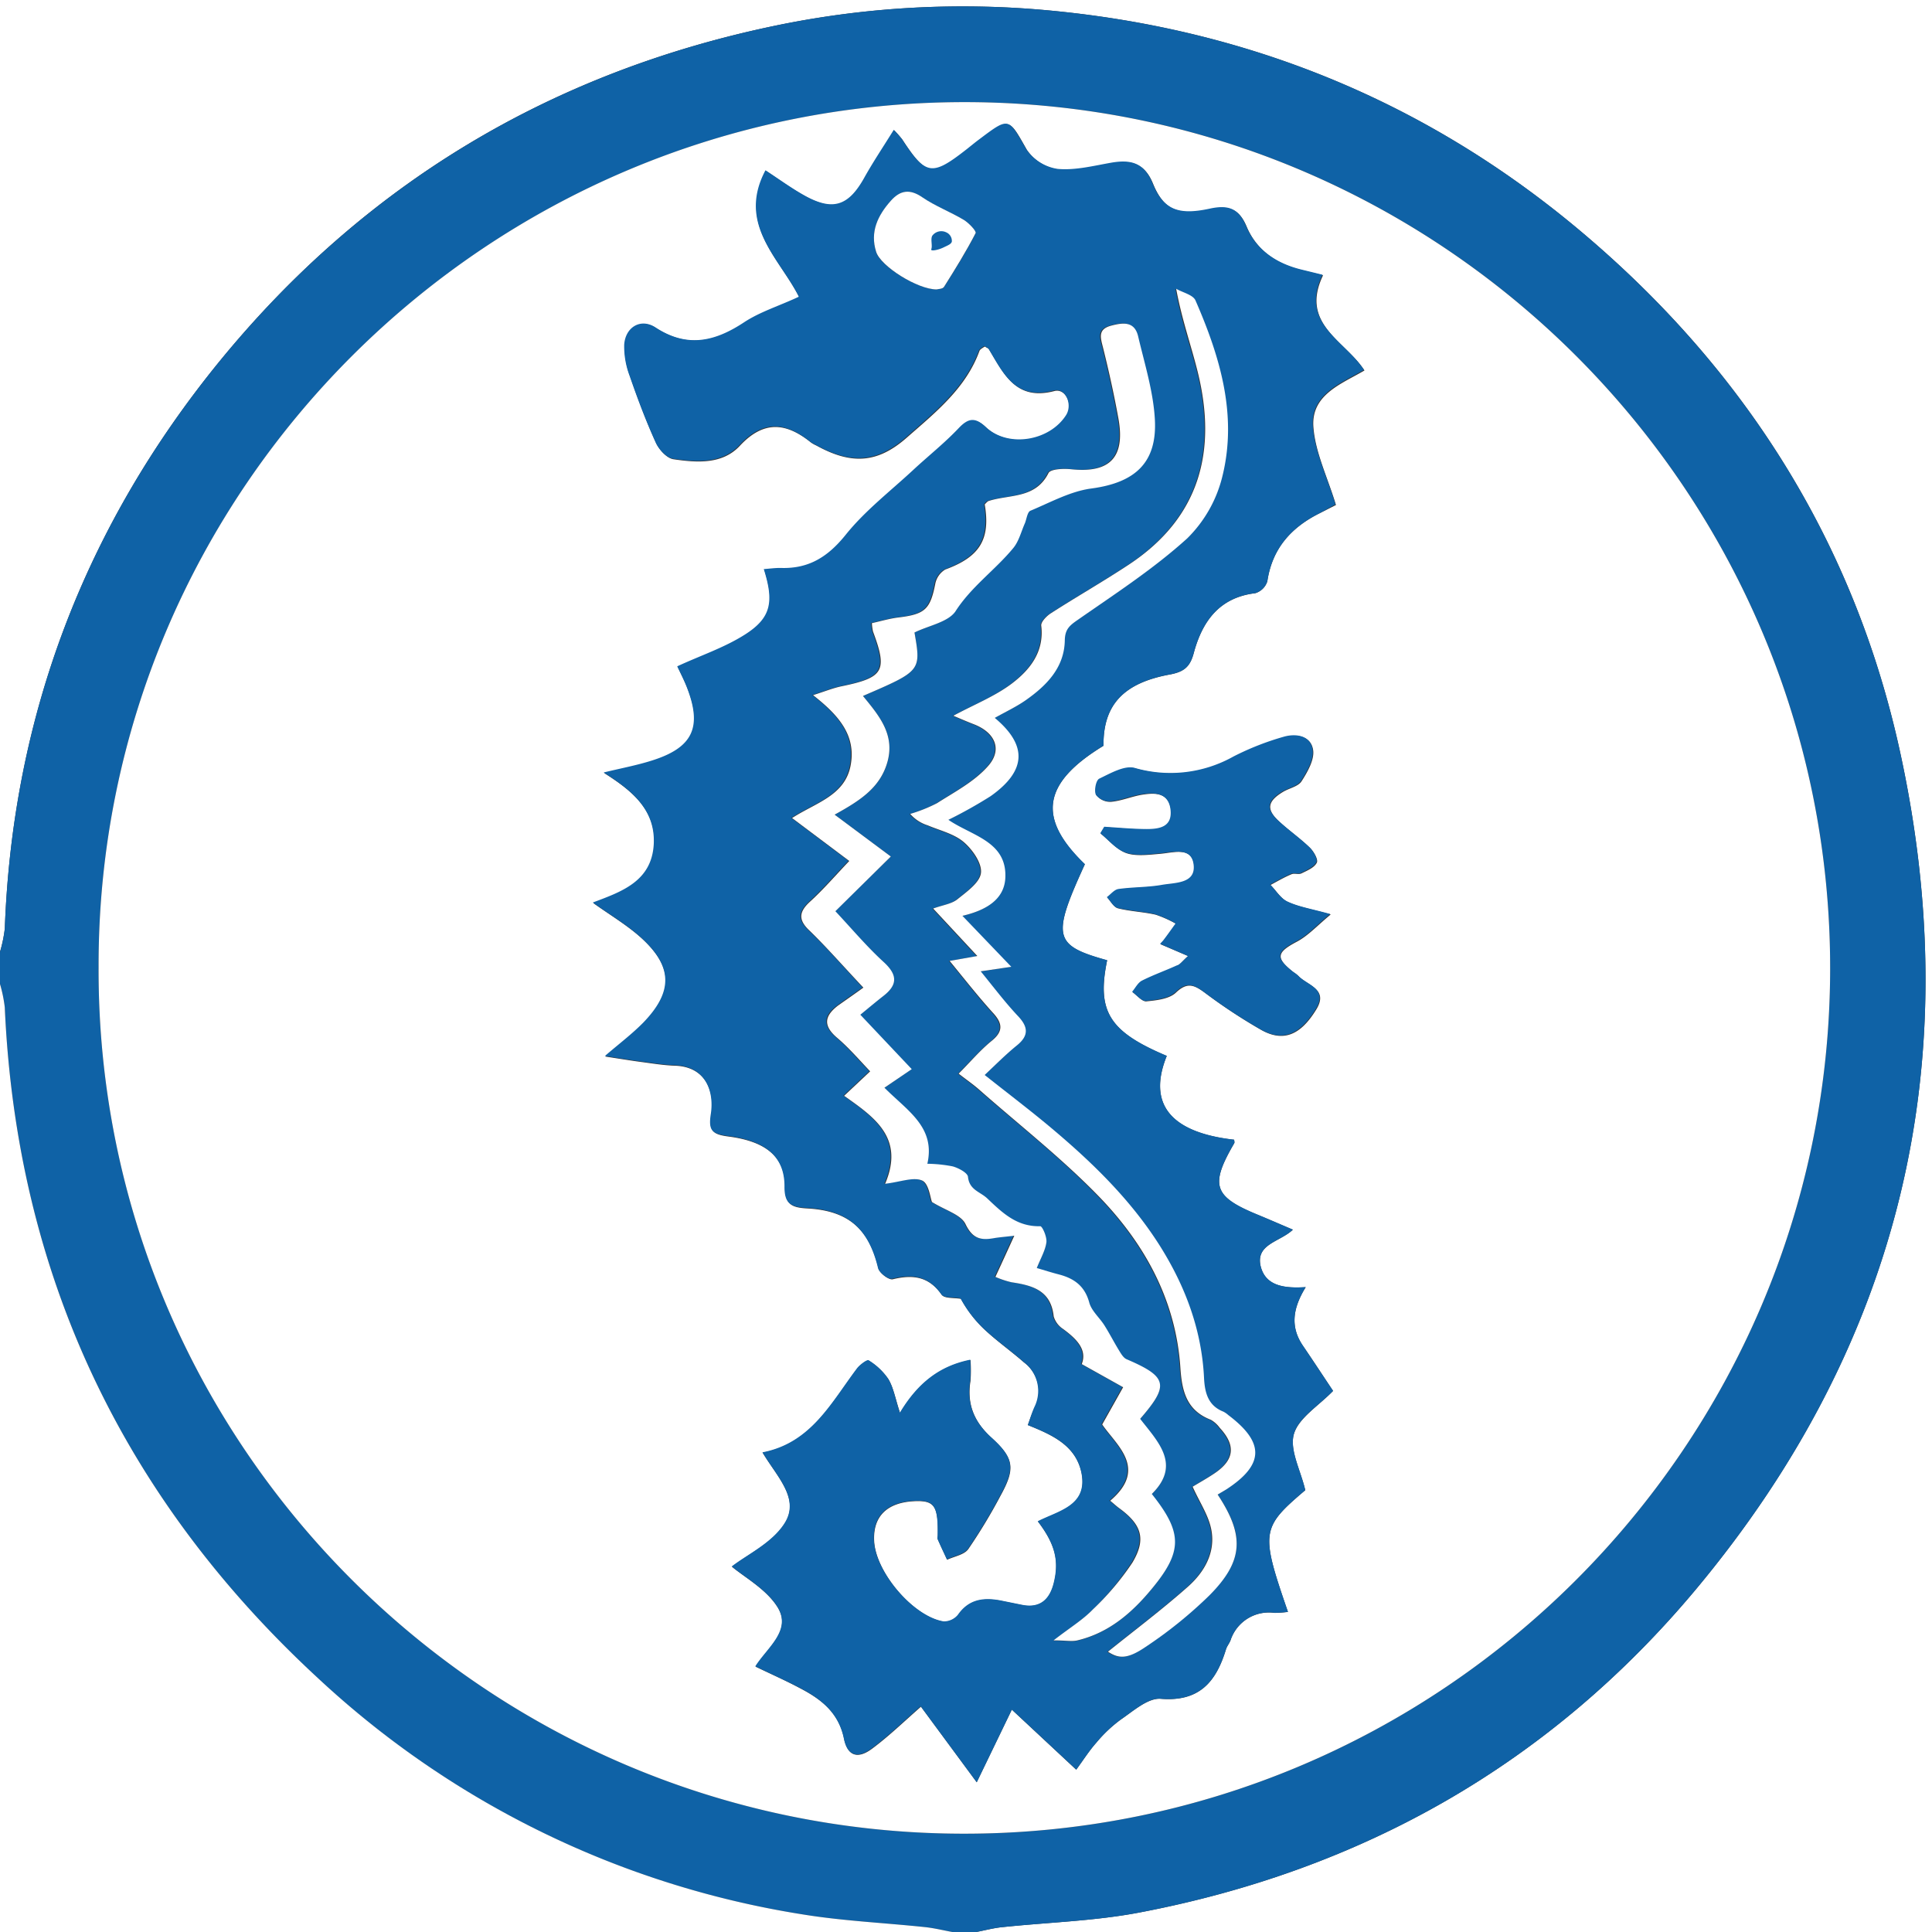
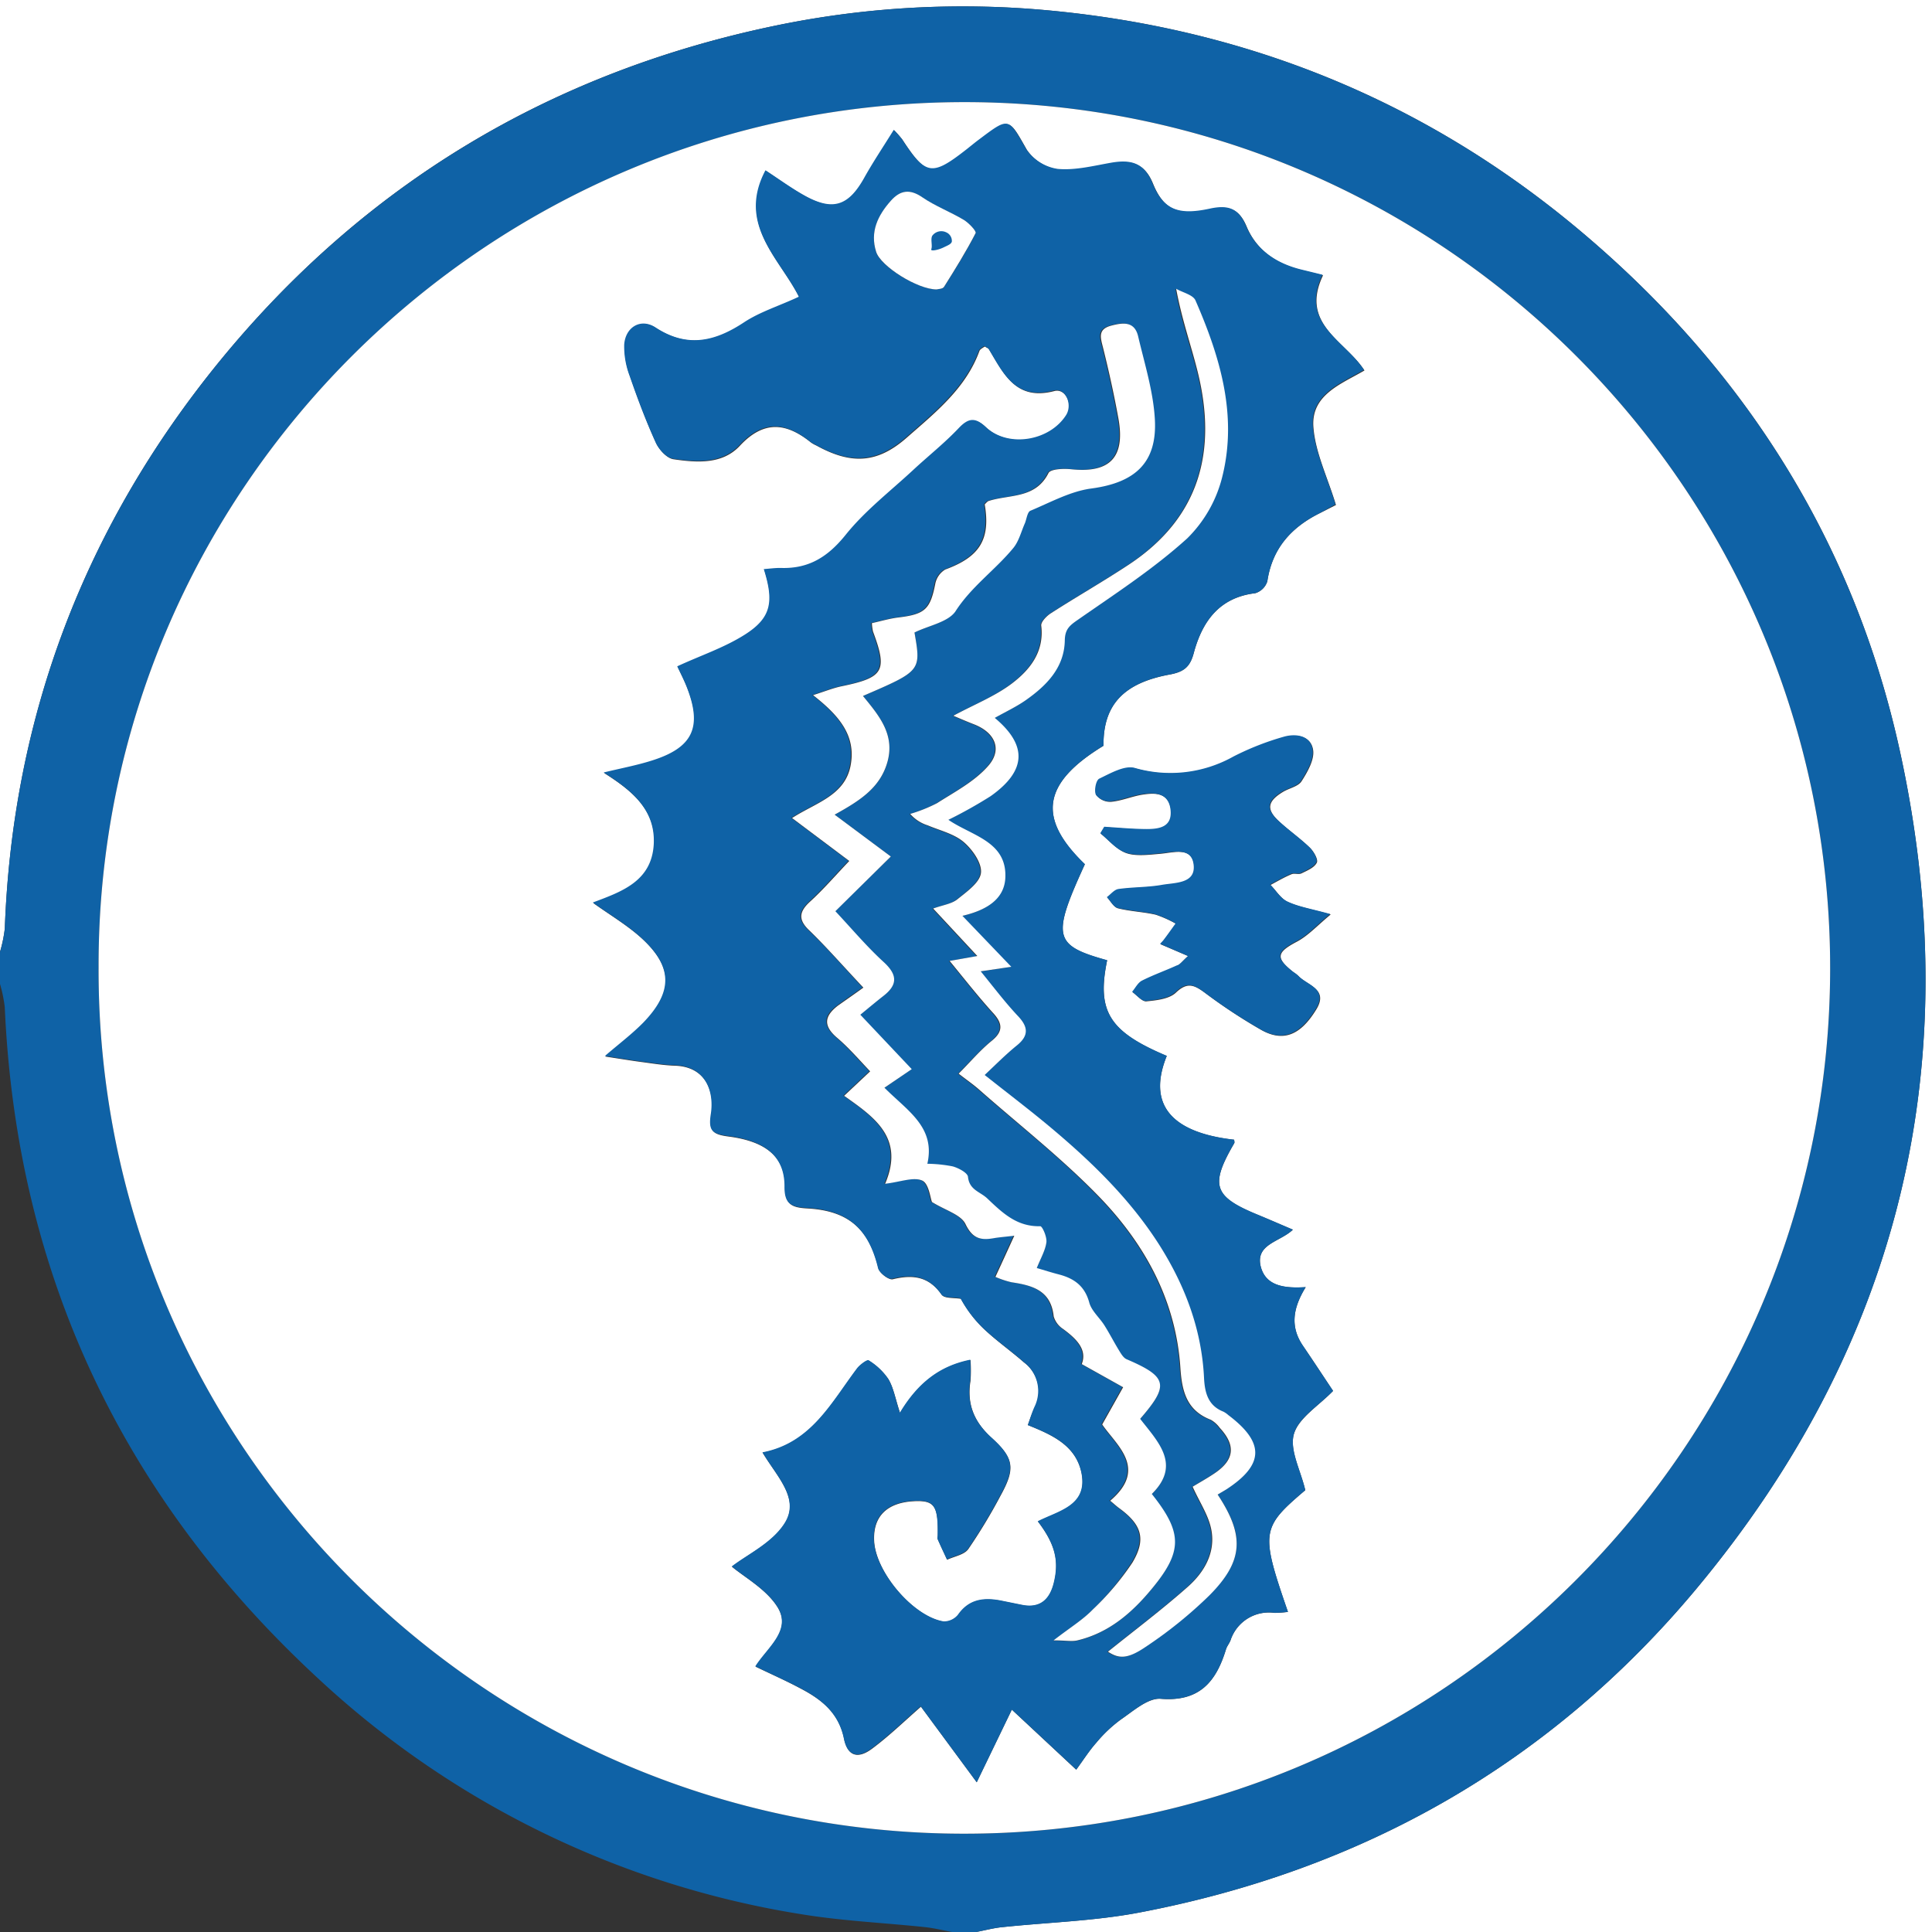
<svg xmlns="http://www.w3.org/2000/svg" id="Ebene_1" data-name="Ebene 1" viewBox="0 0 360 360" width="100" height="100">
  <rect x="0" y="0" width="360" height="360" fill="#333333" stroke="none" />
  <defs>
    <style>.cls-1{fill:#fff;}.cls-2{fill:#0f62a6;}</style>
  </defs>
  <path class="cls-1" d="M529,705.69V528.32H889v360H710.92c1.57-.3,3.12-.72,4.71-.89,8.53-.91,17.18-1.13,25.58-2.72,41.66-7.91,76.72-27.77,103.9-60.36,38-45.63,50.57-98,37.94-155.94-8.59-39.42-29.37-71.95-60.39-97.74-28.52-23.7-61.51-37-98.36-40.42a171.77,171.77,0,0,0-50.91,2.87c-41.82,8.71-76.52,29.51-103.49,62.54-25,30.65-38.55,66-40,105.69A25.73,25.73,0,0,1,529,705.69Z" transform="translate(-529 -528.32)" />
  <path class="cls-2" d="M529,705.69a25.73,25.73,0,0,0,.89-4.34c1.46-39.73,15-75,40-105.69,27-33,61.67-53.83,103.49-62.54a171.77,171.77,0,0,1,50.91-2.87c36.85,3.42,69.84,16.72,98.36,40.42,31,25.79,51.8,58.32,60.39,97.74,12.63,57.9.1,110.31-37.94,155.94-27.18,32.59-62.24,52.45-103.9,60.36-8.4,1.59-17.05,1.81-25.58,2.72-1.59.17-3.14.59-4.71.89h-4.49c-1.7-.31-3.38-.73-5.08-.91-7.66-.81-15.39-1.15-23-2.4a171.76,171.76,0,0,1-90-43.88C551.92,807.49,532.1,765.8,529.89,716a26.43,26.43,0,0,0-.89-4.33Zm18.37,2.89c-.29,89,72.17,161.07,160.65,161.42,89.39.36,161.77-72.2,162-160.86C870.26,620,797.88,547.48,709,547.35,619.85,547.23,547.15,619.64,547.37,708.58Z" transform="translate(-529 -528.32)" />
-   <path class="cls-1" d="M529,711.68a26.43,26.43,0,0,1,.89,4.33c2.21,49.79,22,91.48,58.48,125.12a171.76,171.76,0,0,0,90,43.88c7.58,1.25,15.31,1.59,23,2.4,1.7.18,3.38.6,5.08.91H529Z" transform="translate(-529 -528.32)" />
  <path class="cls-1" d="M547.37,708.58c-.22-88.94,72.48-161.35,161.59-161.23,88.92.13,161.3,72.66,161.06,161.79C869.79,797.8,797.41,870.36,708,870,619.54,869.65,547.08,797.58,547.37,708.58Zm173.15,85.28c4.44,1.8,8.86,3.72,10,8.82,1.33,6.26-4.21,7.17-8.1,9.17,3.12,4.09,4,7.21,3,11.35-.71,3-2.42,4.89-5.87,4.23l-4-.81c-3.14-.61-5.91-.3-8,2.64a3.38,3.38,0,0,1-2.66,1.25c-5.66-.91-12.68-9.15-13-15-.26-4.67,2.45-7.29,7.69-7.47,3.58-.12,4.27,1,4.18,6.39,0,.25-.1.54,0,.75.55,1.27,1.15,2.52,1.73,3.78,1.35-.64,3.2-.92,3.95-2a102.38,102.38,0,0,0,6-9.94c2.75-5,2.6-6.92-1.68-10.79-3.29-3-4.61-6.31-3.92-10.61a26,26,0,0,0,0-3.87c-5.7,1.15-9.77,4.3-13.12,9.88-.89-2.71-1.22-4.71-2.18-6.33a12,12,0,0,0-3.65-3.45c-.26-.18-1.64.82-2.17,1.53-4.81,6.38-8.54,13.89-17.6,15.63,2.66,4.5,7.06,8.63,4.08,13.26-2.34,3.62-7,5.76-9.8,8,2.42,2,6.39,4.19,8.48,7.5,2.77,4.38-1.86,7.57-4.09,11.11,2.9,1.39,5.62,2.59,8.25,4,4,2.07,7.27,4.58,8.25,9.46.65,3.21,2.55,3.82,5.22,1.82,3.15-2.34,6-5.11,9.1-7.82L711,860.42l6.54-13.53,12,11.19c1.34-1.83,2.41-3.53,3.72-5a25.68,25.68,0,0,1,4.61-4.36c2.32-1.58,5-4,7.39-3.85,7.24.6,10.35-3.18,12.18-9.2.18-.59.61-1.09.84-1.67a7.53,7.53,0,0,1,8.19-5.14,20.32,20.32,0,0,0,2.52-.18c-5.14-14.89-5-15.68,3.23-22.68-.88-3.76-3-7.54-2.11-10.5s4.59-5.21,7.29-8c-1.61-2.42-3.57-5.44-5.61-8.4-2.41-3.52-1.91-7,.51-10.93-3.87.24-7.45-.14-8.39-3.87-1-4.18,3.61-4.55,6-6.84-2.34-1-4.37-1.89-6.42-2.73-8.38-3.42-9.09-5.51-4.52-13.36.1-.16,0-.44,0-.67-11.89-1.34-16.18-6.68-12.56-15.62-10.71-4.51-13.07-8.29-11.11-17.82-10-2.78-10.35-4.34-4.15-17.9-8.95-8.61-7.92-15.13,3.47-22.07-.08-7.48,3.59-11.66,12.31-13.27,2.6-.48,3.79-1.35,4.49-3.94,1.57-5.88,4.71-10.41,11.48-11.22a3.38,3.38,0,0,0,2.25-2.22c.91-6.15,4.5-10.09,9.85-12.73l2.94-1.49c-1.57-5.19-3.88-9.83-4.21-14.6-.41-6,5.33-8,9.52-10.47-3.58-5.55-12.09-8.61-7.72-17.73l-4.08-1c-4.6-1.16-8.29-3.64-10.15-8.07-1.39-3.32-3.34-4-6.76-3.25-6,1.3-8.69.15-10.69-4.76-1.6-3.9-4.16-4.41-7.73-3.79-3.29.58-6.69,1.45-9.94,1.15a8.59,8.59,0,0,1-5.82-3.63c-3.41-6-3.17-6.11-8.74-1.92-.8.59-1.57,1.23-2.35,1.85-6.53,5.15-7.64,5-12.14-1.89a21.1,21.1,0,0,0-1.49-1.69c-2,3.2-3.87,6-5.54,9-2.89,5.17-5.77,6.15-11,3.29-2.47-1.36-4.75-3-7.37-4.75-5.35,10.1,2.68,16.43,6.22,23.56-3.64,1.66-7.15,2.76-10.12,4.71-5.48,3.59-10.67,4.84-16.61,1-2.72-1.79-5.59-.06-5.81,3.23a15.38,15.38,0,0,0,1,5.78c1.45,4.21,3,8.4,4.87,12.46.58,1.27,2,2.83,3.23,3,4.34.63,9.09,1,12.36-2.52,4.46-4.79,8.65-4.31,13.25-.6a6.13,6.13,0,0,0,1,.56c6.47,3.57,11.33,3.37,16.82-1.45,5.31-4.67,11-9.16,13.56-16.16.13-.37.66-.59,1-.84.4.26.69.34.8.53,2.76,4.58,5,9.65,12.16,7.77,2.15-.56,3.53,2.59,2.31,4.55-3.08,4.92-10.85,6.15-15,2.25-1.89-1.79-3.16-1.71-5,.18-2.66,2.78-5.68,5.2-8.5,7.82-4.27,4-9,7.59-12.59,12.09-3.29,4.09-6.84,6.33-12,6.18-1.06,0-2.12.13-3.26.21,1.93,6.13,1.37,9.09-3.5,12.19-3.86,2.46-8.33,4-12.63,5.93.45,1,1.2,2.4,1.78,3.88,2.92,7.46,1.15,11.26-6.49,13.67-2.81.89-5.72,1.43-9,2.23,5.2,3.29,9.64,6.88,9.34,13.31-.32,7-6.07,9-11.36,10.92,3.08,2.21,6.22,4.06,8.88,6.44,6,5.42,6.13,10.14.46,16-2,2.11-4.43,3.87-7.09,6.16,2.56.39,4.59.73,6.63,1s4.2.63,6.3.7c5.95.19,7.44,5,6.81,9.09-.48,3.09.25,3.72,3.2,4.11,7.23.94,10.58,4,10.53,9.4,0,3.24,1.21,3.84,4.13,4,7.77.42,11.54,3.91,13.29,11.2.21.87,1.93,2.17,2.65,2,3.74-.91,6.74-.54,9.14,2.9.51.72,2.35.52,3.58.75a22.59,22.59,0,0,0,4.85,6.14c2.21,2,4.66,3.75,6.91,5.72a6.72,6.72,0,0,1,2,8.42C721.29,791.52,721,792.58,720.52,793.86Zm29.86-87.4c-1.15,1.06-1.53,1.61-2,1.84-2.15,1-4.39,1.77-6.49,2.83-.77.39-1.23,1.37-1.84,2.08.86.61,1.78,1.78,2.57,1.7,1.91-.19,4.26-.44,5.51-1.64,2.11-2,3.4-1.4,5.33,0a101.53,101.53,0,0,0,10.62,7c4.08,2.26,7.28.94,10.21-3.88,2.32-3.81-1.72-4.42-3.35-6.22a6.85,6.85,0,0,0-.9-.68c-3.41-2.69-3.17-3.7.6-5.69,2.11-1.11,3.8-3,6.32-5.08-3.54-1-5.9-1.37-8-2.34-1.28-.59-2.15-2.08-3.21-3.16,1.3-.69,2.57-1.45,3.92-2,.53-.23,1.32.1,1.83-.15,1.06-.52,2.4-1.06,2.87-2,.3-.58-.56-2.08-1.28-2.78-1.79-1.73-3.85-3.16-5.68-4.85-2.48-2.26-2.29-3.76.61-5.53,1.16-.72,2.84-1,3.5-2,1.11-1.73,2.41-4,2.17-5.78-.36-2.72-3.17-3.09-5.42-2.43a51.39,51.39,0,0,0-9.33,3.67,24,24,0,0,1-18.4,2.13c-1.9-.52-4.51,1-6.61,2-.6.28-1,2.19-.63,3a3.26,3.26,0,0,0,2.74,1.23c2-.19,3.82-1,5.77-1.32,2.44-.39,5-.45,5.4,2.89s-2.08,3.61-4.44,3.59c-2.64,0-5.28-.27-7.92-.43l-.73,1.21c1.57,1.26,3,3,4.76,3.62s4.19.31,6.28.13c2.55-.21,6-1.41,6.36,2.18s-3.45,3.26-5.86,3.68c-2.68.48-5.45.4-8.15.78-.78.11-1.45,1-2.17,1.52.65.7,1.2,1.81,2,2,2.27.57,4.67.65,7,1.18a21.28,21.28,0,0,1,3.82,1.71c-.76,1-1.52,2.1-2.29,3.14a6.91,6.91,0,0,1-.62.66Z" transform="translate(-529 -528.32)" />
  <path class="cls-2" d="M720.52,793.86c.46-1.28.77-2.34,1.21-3.34a6.72,6.72,0,0,0-2-8.42c-2.25-2-4.7-3.71-6.91-5.72a22.59,22.59,0,0,1-4.85-6.14c-1.23-.23-3.07,0-3.58-.75-2.4-3.44-5.4-3.81-9.14-2.9-.72.18-2.44-1.12-2.65-2-1.75-7.29-5.52-10.78-13.29-11.2-2.92-.16-4.17-.76-4.13-4,0-5.43-3.3-8.46-10.53-9.4-3-.39-3.68-1-3.2-4.11.63-4.09-.86-8.9-6.81-9.09-2.1-.07-4.2-.42-6.3-.7s-4.07-.61-6.63-1c2.66-2.29,5-4.05,7.09-6.16,5.67-5.83,5.58-10.55-.46-16-2.66-2.38-5.8-4.23-8.88-6.44,5.29-2,11-3.9,11.36-10.92.3-6.43-4.14-10-9.34-13.31,3.3-.8,6.21-1.34,9-2.23,7.64-2.41,9.41-6.21,6.49-13.67-.58-1.48-1.33-2.91-1.78-3.88,4.3-2,8.77-3.47,12.63-5.93,4.87-3.1,5.43-6.06,3.5-12.19,1.14-.08,2.2-.24,3.26-.21,5.16.15,8.71-2.09,12-6.18,3.61-4.5,8.32-8.12,12.59-12.09,2.82-2.62,5.84-5,8.5-7.82,1.8-1.89,3.07-2,5-.18,4.13,3.9,11.9,2.67,15-2.25,1.22-2-.16-5.11-2.31-4.55-7.18,1.88-9.4-3.19-12.16-7.77-.11-.19-.4-.27-.8-.53-.3.25-.83.47-1,.84-2.59,7-8.25,11.49-13.56,16.16-5.49,4.82-10.35,5-16.82,1.45a6.13,6.13,0,0,1-1-.56c-4.6-3.71-8.79-4.19-13.25.6-3.27,3.51-8,3.15-12.36,2.52-1.22-.17-2.65-1.73-3.23-3-1.83-4.06-3.42-8.25-4.87-12.46a15.38,15.38,0,0,1-1-5.78c.22-3.29,3.09-5,5.81-3.23,5.94,3.89,11.13,2.64,16.61-1,3-1.95,6.48-3,10.12-4.71-3.54-7.13-11.57-13.46-6.22-23.56,2.62,1.7,4.9,3.39,7.37,4.75,5.21,2.86,8.09,1.88,11-3.29,1.67-3,3.57-5.82,5.54-9a21.1,21.1,0,0,1,1.49,1.69c4.5,6.87,5.61,7,12.14,1.89.78-.62,1.55-1.26,2.35-1.85,5.57-4.19,5.33-4,8.74,1.92a8.59,8.59,0,0,0,5.82,3.63c3.25.3,6.65-.57,9.94-1.15,3.57-.62,6.13-.11,7.73,3.79,2,4.91,4.71,6.06,10.69,4.76,3.42-.74,5.37-.07,6.76,3.25,1.86,4.43,5.55,6.91,10.15,8.07l4.08,1c-4.37,9.12,4.14,12.18,7.72,17.73-4.19,2.47-9.93,4.48-9.52,10.47.33,4.77,2.64,9.41,4.21,14.6L775,623.89c-5.35,2.64-8.94,6.58-9.85,12.73a3.38,3.38,0,0,1-2.25,2.22c-6.77.81-9.91,5.34-11.48,11.22-.7,2.59-1.89,3.46-4.49,3.94-8.72,1.61-12.39,5.79-12.31,13.27-11.39,6.94-12.42,13.46-3.47,22.07-6.2,13.56-5.84,15.12,4.15,17.9-2,9.53.4,13.31,11.11,17.82-3.62,8.94.67,14.28,12.56,15.62,0,.23.13.51,0,.67-4.57,7.85-3.86,9.94,4.52,13.36,2,.84,4.08,1.74,6.42,2.73-2.37,2.29-7,2.66-6,6.84.94,3.73,4.52,4.11,8.39,3.87-2.42,3.92-2.92,7.41-.51,10.93,2,3,4,6,5.61,8.4-2.7,2.8-6.43,5-7.29,8s1.23,6.74,2.11,10.5c-8.24,7-8.37,7.79-3.23,22.68a20.32,20.32,0,0,1-2.52.18,7.53,7.53,0,0,0-8.19,5.14c-.23.58-.66,1.08-.84,1.67-1.83,6-4.94,9.8-12.18,9.2-2.36-.19-5.07,2.27-7.39,3.85a25.68,25.68,0,0,0-4.61,4.36c-1.31,1.48-2.38,3.18-3.72,5l-12-11.19L711,860.42l-10.44-14.15c-3.11,2.71-5.95,5.48-9.1,7.82-2.67,2-4.57,1.39-5.22-1.82-1-4.88-4.3-7.39-8.25-9.46-2.63-1.37-5.35-2.57-8.25-4,2.23-3.54,6.86-6.73,4.09-11.11-2.09-3.31-6.06-5.45-8.48-7.5,2.83-2.2,7.46-4.34,9.8-8,3-4.63-1.42-8.76-4.08-13.26,9.06-1.74,12.79-9.25,17.6-15.63.53-.71,1.91-1.71,2.17-1.53a12,12,0,0,1,3.65,3.45c1,1.62,1.29,3.62,2.18,6.33,3.35-5.58,7.42-8.73,13.12-9.88a26,26,0,0,1,0,3.87c-.69,4.3.63,7.64,3.92,10.61,4.28,3.87,4.43,5.78,1.68,10.79a102.38,102.38,0,0,1-6,9.94c-.75,1.06-2.6,1.34-3.95,2-.58-1.26-1.18-2.51-1.73-3.78-.09-.21,0-.5,0-.75.09-5.44-.6-6.51-4.18-6.39-5.24.18-7.95,2.8-7.69,7.47.32,5.86,7.34,14.1,13,15a3.38,3.38,0,0,0,2.66-1.25c2.05-2.94,4.82-3.25,8-2.64l4,.81c3.45.66,5.16-1.19,5.87-4.23,1-4.14.11-7.26-3-11.35,3.89-2,9.43-2.91,8.1-9.17C729.38,797.58,725,795.66,720.52,793.86ZM699.4,646.18c2.61-1.29,6.16-1.89,7.45-3.92,3-4.66,7.42-7.73,10.81-11.85,1.06-1.28,1.48-3.1,2.19-4.68.34-.78.48-2,1-2.27,3.72-1.55,7.44-3.62,11.33-4.14,8.19-1.08,12.38-4.82,11.85-13.09-.32-5.13-1.91-10.19-3.1-15.25-.67-2.88-2.84-2.6-5.06-2-2.51.67-2,2.22-1.49,4.07,1.08,4.34,2.05,8.71,2.85,13.11,1.35,7.32-1.52,10.32-8.77,9.57-1.43-.15-3.85-.06-4.24.71-2.42,4.8-7.21,4-11.12,5.19-.31.1-.53.44-.76.64,1.11,6.57-1,9.8-7.37,12.15a4,4,0,0,0-1.85,2.68c-.93,4.7-1.9,5.64-6.8,6.24-1.66.2-3.29.7-5,1.06a9,9,0,0,0,.2,1.56c2.74,7.35,2,8.58-5.81,10.2-1.58.32-3.09.94-5.36,1.66,4.76,3.73,8.08,7.42,7,13.11s-6.48,6.92-10.91,9.79l10.66,8c-2.63,2.76-4.82,5.31-7.29,7.56-2.14,2-2.23,3.4-.08,5.45,3.21,3.07,6.13,6.42,10,10.59-1.89,1.33-3.34,2.32-4.75,3.36-2.59,1.92-2.73,3.76-.13,6,2.21,1.88,4.1,4.14,6.14,6.24l-4.85,4.56c5.66,4,11.3,7.82,7.64,16.39,2.91-.35,5.28-1.32,6.91-.6,1.23.54,1.51,3.23,1.82,4,2.52,1.56,5.4,2.34,6.25,4.11,1.3,2.7,2.82,3.06,5.25,2.63.92-.16,1.85-.23,3.84-.46-1.38,3-2.41,5.27-3.52,7.67a17,17,0,0,0,3,1c3.9.58,7.36,1.5,7.86,6.36a4.2,4.2,0,0,0,1.75,2.34c2.53,1.86,4.53,3.87,3.48,6.55l7.71,4.31-3.9,6.94c2.66,3.9,8.55,8.2,1.49,14.21.7.58,1.15,1,1.63,1.35,4.21,3.06,5.15,5.76,2.5,10.19a51.14,51.14,0,0,1-7.33,8.87c-1.84,1.9-4.19,3.32-7.26,5.7,2.24,0,3.4.21,4.45,0,5.85-1.4,10.17-5.13,13.86-9.61,5.75-7,5.72-10.46,0-17.67,5.55-5.45,1.13-9.73-2.17-14,5.51-6.3,5.11-7.83-2.53-11.11-.64-.28-1.09-1.13-1.5-1.79-.92-1.48-1.7-3.05-2.63-4.52s-2.4-2.69-2.82-4.24c-.84-3.1-2.83-4.51-5.67-5.25-1.37-.35-2.73-.79-4.11-1.19.71-1.8,1.58-3.25,1.79-4.79.13-1-.75-3-1.14-3-4.36.1-7-2.44-9.9-5.2-1.33-1.27-3.31-1.56-3.57-4-.08-.76-1.75-1.64-2.84-1.95a26.29,26.29,0,0,0-4.73-.49c1.52-6.85-3.75-9.86-8-14.17l5.06-3.5-9.58-10.14c1.65-1.35,3-2.47,4.35-3.54,2.69-2.11,2.53-4,0-6.28-3.08-2.83-5.8-6.07-9-9.47L695,687.92l-10.47-7.8c4.54-2.52,8.47-4.92,9.84-9.83,1.43-5.16-1.63-8.7-4.56-12.29C700.64,653.33,700.64,653.33,699.4,646.18Zm56.49,160.63,1.5-.94c7.05-4.6,7.16-8.71.37-13.83a4.56,4.56,0,0,0-.91-.64c-2.94-1.14-3.5-3.65-3.63-6.36-.45-8.94-3.49-17-8.2-24.51-5.45-8.66-12.7-15.66-20.47-22.17-3.79-3.17-7.73-6.16-12.2-9.7,2.2-2,4-3.89,6-5.51,2.35-1.9,2.05-3.51.12-5.56-2.35-2.51-4.42-5.29-6.86-8.25l5.7-.84-9.11-9.5c4.52-1,7.84-3.14,8-7.1.3-6.78-6.25-7.8-10.61-10.79a83.83,83.83,0,0,0,7.89-4.42c6.67-4.73,6.86-9.46.75-14.57,2-1.1,4-2,5.79-3.31,3.88-2.73,7.17-6.06,7.26-11.14,0-2.15,1-2.81,2.52-3.89,6.92-4.82,14.06-9.46,20.28-15.1a24.3,24.3,0,0,0,6.61-11.77c2.75-11.37-.52-22.18-5.06-32.58-.46-1.05-2.37-1.46-3.6-2.17,1,5.73,2.76,10.52,4,15.43,3.67,14.75.44,27.19-12.79,35.95-4.77,3.15-9.74,6-14.55,9.08-.8.51-1.88,1.61-1.8,2.31.59,4.89-2.12,8.24-5.48,10.79-3.16,2.41-7,3.92-10.9,6,1.22.51,2.49,1.07,3.79,1.57,4,1.53,5.44,4.73,2.65,7.84-2.55,2.85-6.18,4.77-9.48,6.88a28,28,0,0,1-5,2,7.14,7.14,0,0,0,3.24,2.12c2.29,1,4.9,1.57,6.71,3.1,1.64,1.39,3.44,3.94,3.24,5.76s-2.66,3.53-4.41,4.94c-1.06.85-2.66,1.05-4.5,1.71l8.23,8.85-5.16.91c3,3.61,5.41,6.74,8.06,9.66,1.76,2,2,3.39-.2,5.22s-4,3.92-6.18,6.13c1.64,1.27,2.76,2.05,3.77,2.93,7.4,6.48,15.19,12.58,22,19.58,8.73,8.89,14.7,19.52,15.55,32.32.29,4.35,1.16,7.92,5.66,9.66a5.29,5.29,0,0,1,1.66,1.49c3.09,3.34,2.75,6.05-1.1,8.59-1.4.93-2.88,1.75-3.94,2.4,1.32,2.9,3,5.32,3.48,8,.82,4.25-1.3,7.92-4.36,10.63-4.85,4.3-10.05,8.2-14.9,12.11,2,1.25,3.53,1.5,7-.88a81.46,81.46,0,0,0,11.88-9.59C760.72,819.2,761,814.45,755.89,806.81ZM703.52,582.25c.27-.08,1.15-.07,1.39-.46,2.07-3.26,4.11-6.55,5.88-10,.19-.37-1.27-1.91-2.22-2.48-2.51-1.5-5.31-2.54-7.71-4.2s-4.13-1.3-5.86.64c-2.43,2.73-3.93,5.8-2.74,9.53C693.11,578,700,582.22,703.52,582.25Z" transform="translate(-529 -528.32)" />
  <path class="cls-2" d="M750.38,706.46l-5.23-2.28a6.91,6.91,0,0,0,.62-.66c.77-1,1.53-2.09,2.29-3.14a21.28,21.28,0,0,0-3.82-1.71c-2.29-.53-4.69-.61-7-1.18-.78-.2-1.33-1.31-2-2,.72-.53,1.39-1.41,2.17-1.52,2.7-.38,5.47-.3,8.15-.78,2.41-.42,6.22-.21,5.86-3.68s-3.81-2.39-6.36-2.18c-2.09.18-4.38.51-6.28-.13s-3.19-2.36-4.76-3.62l.73-1.21c2.64.16,5.28.42,7.92.43,2.36,0,4.79-.38,4.44-3.59s-3-3.28-5.4-2.89c-1.95.3-3.82,1.13-5.77,1.32a3.26,3.26,0,0,1-2.74-1.23c-.35-.78,0-2.69.63-3,2.1-1,4.71-2.53,6.61-2a24,24,0,0,0,18.4-2.13,51.39,51.39,0,0,1,9.33-3.67c2.25-.66,5.06-.29,5.42,2.43.24,1.82-1.06,4.05-2.17,5.78-.66,1-2.34,1.33-3.5,2-2.9,1.77-3.09,3.27-.61,5.53,1.83,1.69,3.89,3.12,5.68,4.85.72.7,1.58,2.2,1.28,2.78-.47.92-1.81,1.46-2.87,2-.51.25-1.3-.08-1.83.15-1.35.58-2.62,1.34-3.92,2,1.06,1.08,1.93,2.57,3.21,3.16,2.09,1,4.45,1.35,8,2.34-2.52,2.07-4.21,4-6.32,5.08-3.77,2-4,3-.6,5.69a6.85,6.85,0,0,1,.9.68c1.63,1.8,5.67,2.41,3.35,6.22-2.93,4.82-6.13,6.14-10.21,3.88a101.53,101.53,0,0,1-10.62-7c-1.93-1.42-3.22-2-5.33,0-1.25,1.2-3.6,1.45-5.51,1.64-.79.08-1.71-1.09-2.57-1.7.61-.71,1.07-1.69,1.84-2.08,2.1-1.06,4.34-1.85,6.49-2.83C748.85,708.07,749.23,707.52,750.38,706.46Z" transform="translate(-529 -528.32)" />
  <path class="cls-1" d="M699.4,646.18c1.24,7.15,1.24,7.15-9.6,11.82,2.93,3.59,6,7.13,4.56,12.29-1.37,4.91-5.3,7.31-9.84,9.83l10.47,7.8-10.33,10.19c3.18,3.4,5.9,6.64,9,9.47,2.52,2.32,2.68,4.17,0,6.28-1.37,1.07-2.7,2.19-4.35,3.54l9.58,10.14L693.8,731c4.28,4.31,9.55,7.32,8,14.17a26.29,26.29,0,0,1,4.73.49c1.09.31,2.76,1.19,2.84,1.95.26,2.46,2.24,2.75,3.57,4,2.9,2.76,5.54,5.3,9.9,5.2.39,0,1.27,2,1.14,3-.21,1.54-1.08,3-1.79,4.79,1.38.4,2.74.84,4.11,1.19,2.84.74,4.83,2.15,5.67,5.25.42,1.55,1.91,2.8,2.82,4.24s1.71,3,2.63,4.52c.41.66.86,1.51,1.5,1.79,7.64,3.28,8,4.81,2.53,11.11,3.3,4.26,7.72,8.54,2.17,14,5.75,7.21,5.78,10.69,0,17.67-3.69,4.48-8,8.21-13.86,9.61-1.05.25-2.21,0-4.45,0,3.07-2.38,5.42-3.8,7.26-5.7A51.14,51.14,0,0,0,740,819.5c2.65-4.43,1.71-7.13-2.5-10.19-.48-.35-.93-.77-1.63-1.35,7.06-6,1.17-10.31-1.49-14.21l3.9-6.94-7.71-4.31c1.05-2.68-.95-4.69-3.48-6.55a4.2,4.2,0,0,1-1.75-2.34c-.5-4.86-4-5.78-7.86-6.36a17,17,0,0,1-3-1c1.11-2.4,2.14-4.65,3.52-7.67-2,.23-2.92.3-3.84.46-2.43.43-3.95.07-5.25-2.63-.85-1.77-3.73-2.55-6.25-4.11-.31-.76-.59-3.45-1.82-4-1.63-.72-4,.25-6.91.6,3.66-8.57-2-12.4-7.64-16.39l4.85-4.56c-2-2.1-3.93-4.36-6.14-6.24-2.6-2.21-2.46-4,.13-6,1.41-1,2.86-2,4.75-3.36-3.92-4.17-6.84-7.52-10-10.59-2.15-2-2.06-3.5.08-5.45,2.47-2.25,4.66-4.8,7.29-7.56l-10.66-8c4.43-2.87,9.84-4.16,10.91-9.79s-2.24-9.38-7-13.11c2.27-.72,3.78-1.34,5.36-1.66,7.82-1.62,8.55-2.85,5.81-10.2a9,9,0,0,1-.2-1.56c1.66-.36,3.29-.86,5-1.06,4.9-.6,5.87-1.54,6.8-6.24a4,4,0,0,1,1.85-2.68c6.41-2.35,8.48-5.58,7.37-12.15.23-.2.45-.54.76-.64,3.91-1.24,8.7-.39,11.12-5.19.39-.77,2.81-.86,4.24-.71,7.25.75,10.12-2.25,8.77-9.57-.8-4.4-1.77-8.77-2.85-13.11-.47-1.85-1-3.4,1.49-4.07,2.22-.59,4.39-.87,5.06,2,1.19,5.06,2.78,10.12,3.1,15.25.53,8.27-3.66,12-11.85,13.09-3.89.52-7.61,2.59-11.33,4.14-.56.24-.7,1.49-1,2.27-.71,1.58-1.13,3.4-2.19,4.68-3.39,4.12-7.84,7.19-10.81,11.85C705.56,644.29,702,644.89,699.4,646.18Z" transform="translate(-529 -528.32)" />
  <path class="cls-1" d="M755.89,806.81c5.06,7.64,4.83,12.39-1.56,18.81a81.46,81.46,0,0,1-11.88,9.59c-3.49,2.38-5.07,2.13-7,.88,4.85-3.91,10.05-7.81,14.9-12.11,3.06-2.71,5.18-6.38,4.36-10.63-.5-2.65-2.16-5.07-3.48-8,1.06-.65,2.54-1.47,3.94-2.4,3.85-2.54,4.19-5.25,1.1-8.59a5.29,5.29,0,0,0-1.66-1.49c-4.5-1.74-5.37-5.31-5.66-9.66-.85-12.8-6.82-23.43-15.55-32.32-6.86-7-14.65-13.1-22-19.58-1-.88-2.13-1.66-3.77-2.93,2.2-2.21,4-4.36,6.18-6.13s2-3.27.2-5.22c-2.65-2.92-5.07-6-8.06-9.66l5.16-.91-8.23-8.85c1.84-.66,3.44-.86,4.5-1.71,1.75-1.41,4.21-3.13,4.41-4.94s-1.6-4.37-3.24-5.76c-1.81-1.53-4.42-2.13-6.71-3.1a7.14,7.14,0,0,1-3.24-2.12,28,28,0,0,0,5-2c3.3-2.11,6.93-4,9.48-6.88,2.79-3.11,1.34-6.31-2.65-7.84-1.3-.5-2.57-1.06-3.79-1.57,3.9-2.1,7.74-3.61,10.9-6,3.36-2.55,6.07-5.9,5.48-10.79-.08-.7,1-1.8,1.8-2.31,4.81-3.09,9.78-5.93,14.55-9.08,13.23-8.76,16.46-21.2,12.79-35.95-1.22-4.91-2.94-9.7-4-15.43,1.23.71,3.14,1.12,3.6,2.17,4.54,10.4,7.81,21.21,5.06,32.58a24.3,24.3,0,0,1-6.61,11.77c-6.22,5.64-13.36,10.28-20.28,15.1-1.56,1.08-2.48,1.74-2.52,3.89-.09,5.08-3.38,8.41-7.26,11.14-1.81,1.27-3.84,2.21-5.79,3.31,6.11,5.11,5.92,9.84-.75,14.57a83.83,83.83,0,0,1-7.89,4.42c4.36,3,10.91,4,10.61,10.79-.18,4-3.5,6.06-8,7.1l9.11,9.5-5.7.84c2.44,3,4.51,5.74,6.86,8.25,1.93,2,2.23,3.66-.12,5.56-2,1.62-3.85,3.48-6,5.51,4.47,3.54,8.41,6.53,12.2,9.7,7.77,6.51,15,13.51,20.47,22.17,4.71,7.5,7.75,15.57,8.2,24.51.13,2.71.69,5.22,3.63,6.36a4.56,4.56,0,0,1,.91.64c6.79,5.12,6.68,9.23-.37,13.83Z" transform="translate(-529 -528.32)" />
  <path class="cls-1" d="M703.52,582.25c-3.54,0-10.41-4.3-11.26-7-1.19-3.73.31-6.8,2.74-9.53,1.73-1.94,3.51-2.26,5.86-.64s5.2,2.7,7.71,4.2c.95.57,2.41,2.11,2.22,2.48-1.77,3.43-3.81,6.72-5.88,10C704.67,582.18,703.79,582.17,703.52,582.25Z" transform="translate(-529 -528.32)" />
  <path class="cls-2" d="M702.7,572.27c-.34.68.09,1.8-.17,2.49a.15.15,0,0,0,0,.12c.12.25,1.42,0,2.44-.53.82-.38,1.26-.58,1.39-1a1.74,1.74,0,0,0-1.05-1.74A2.09,2.09,0,0,0,702.7,572.27Z" transform="translate(-529 -528.32)" />
</svg>